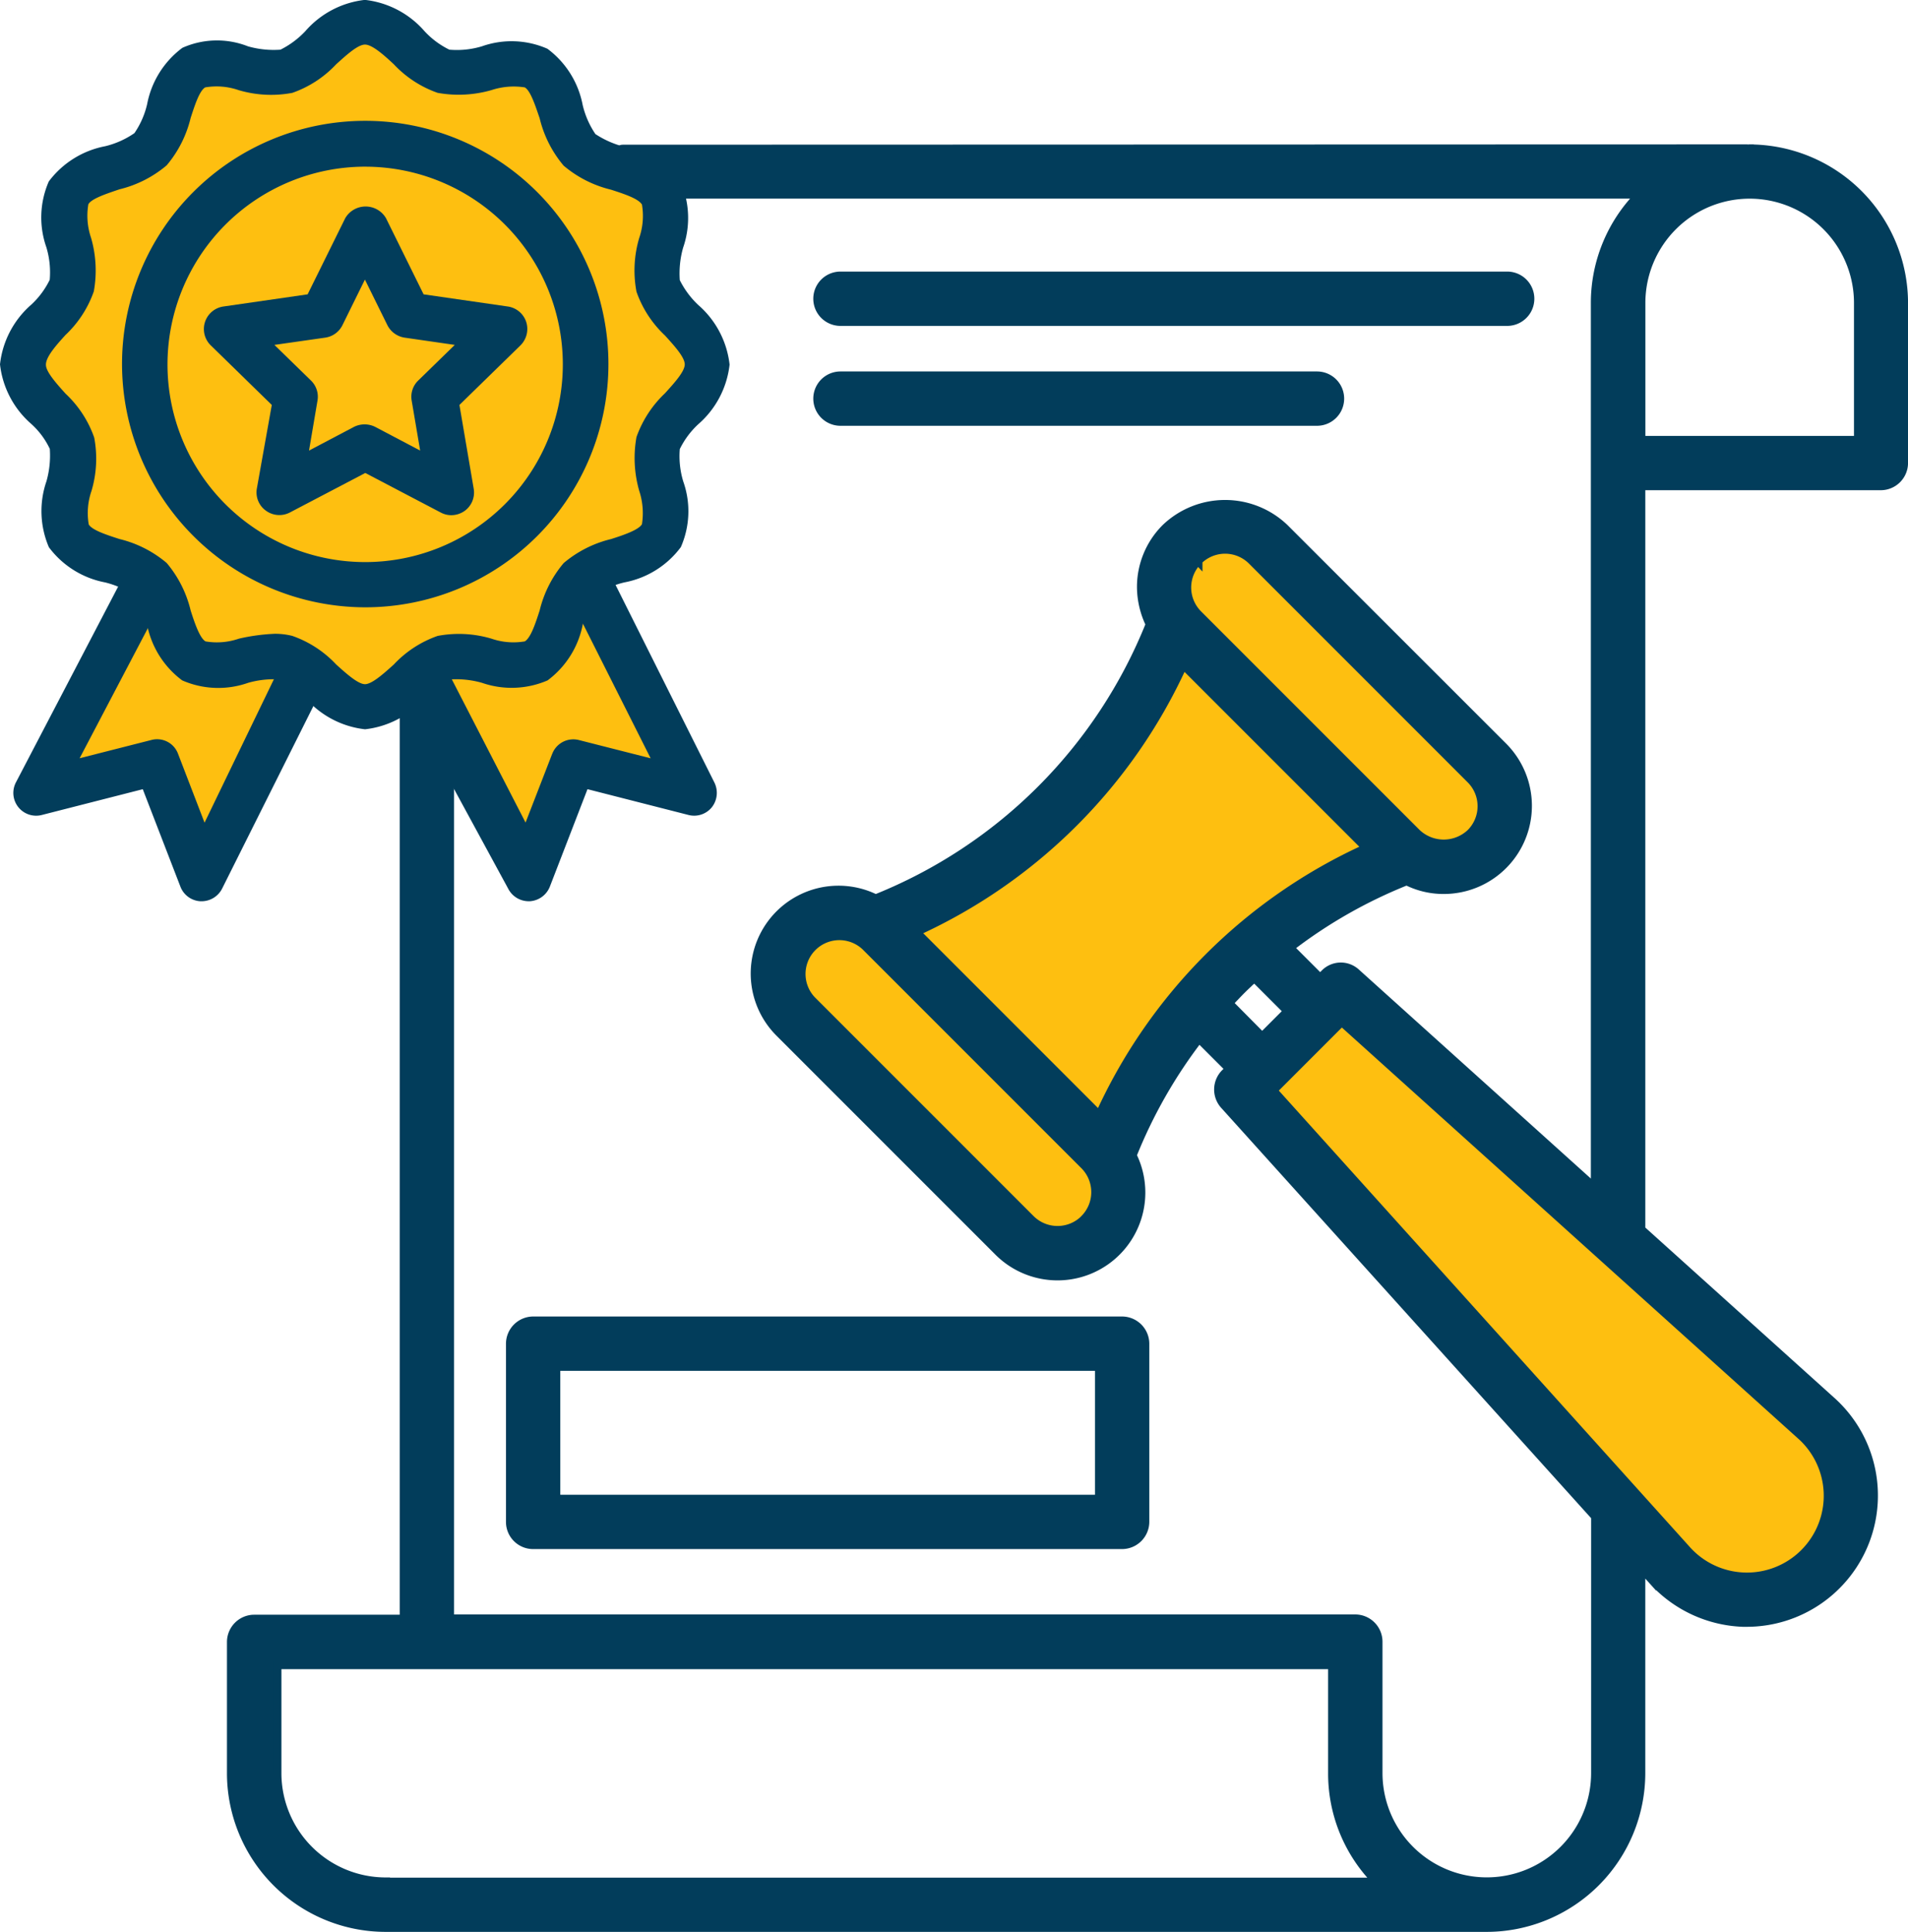
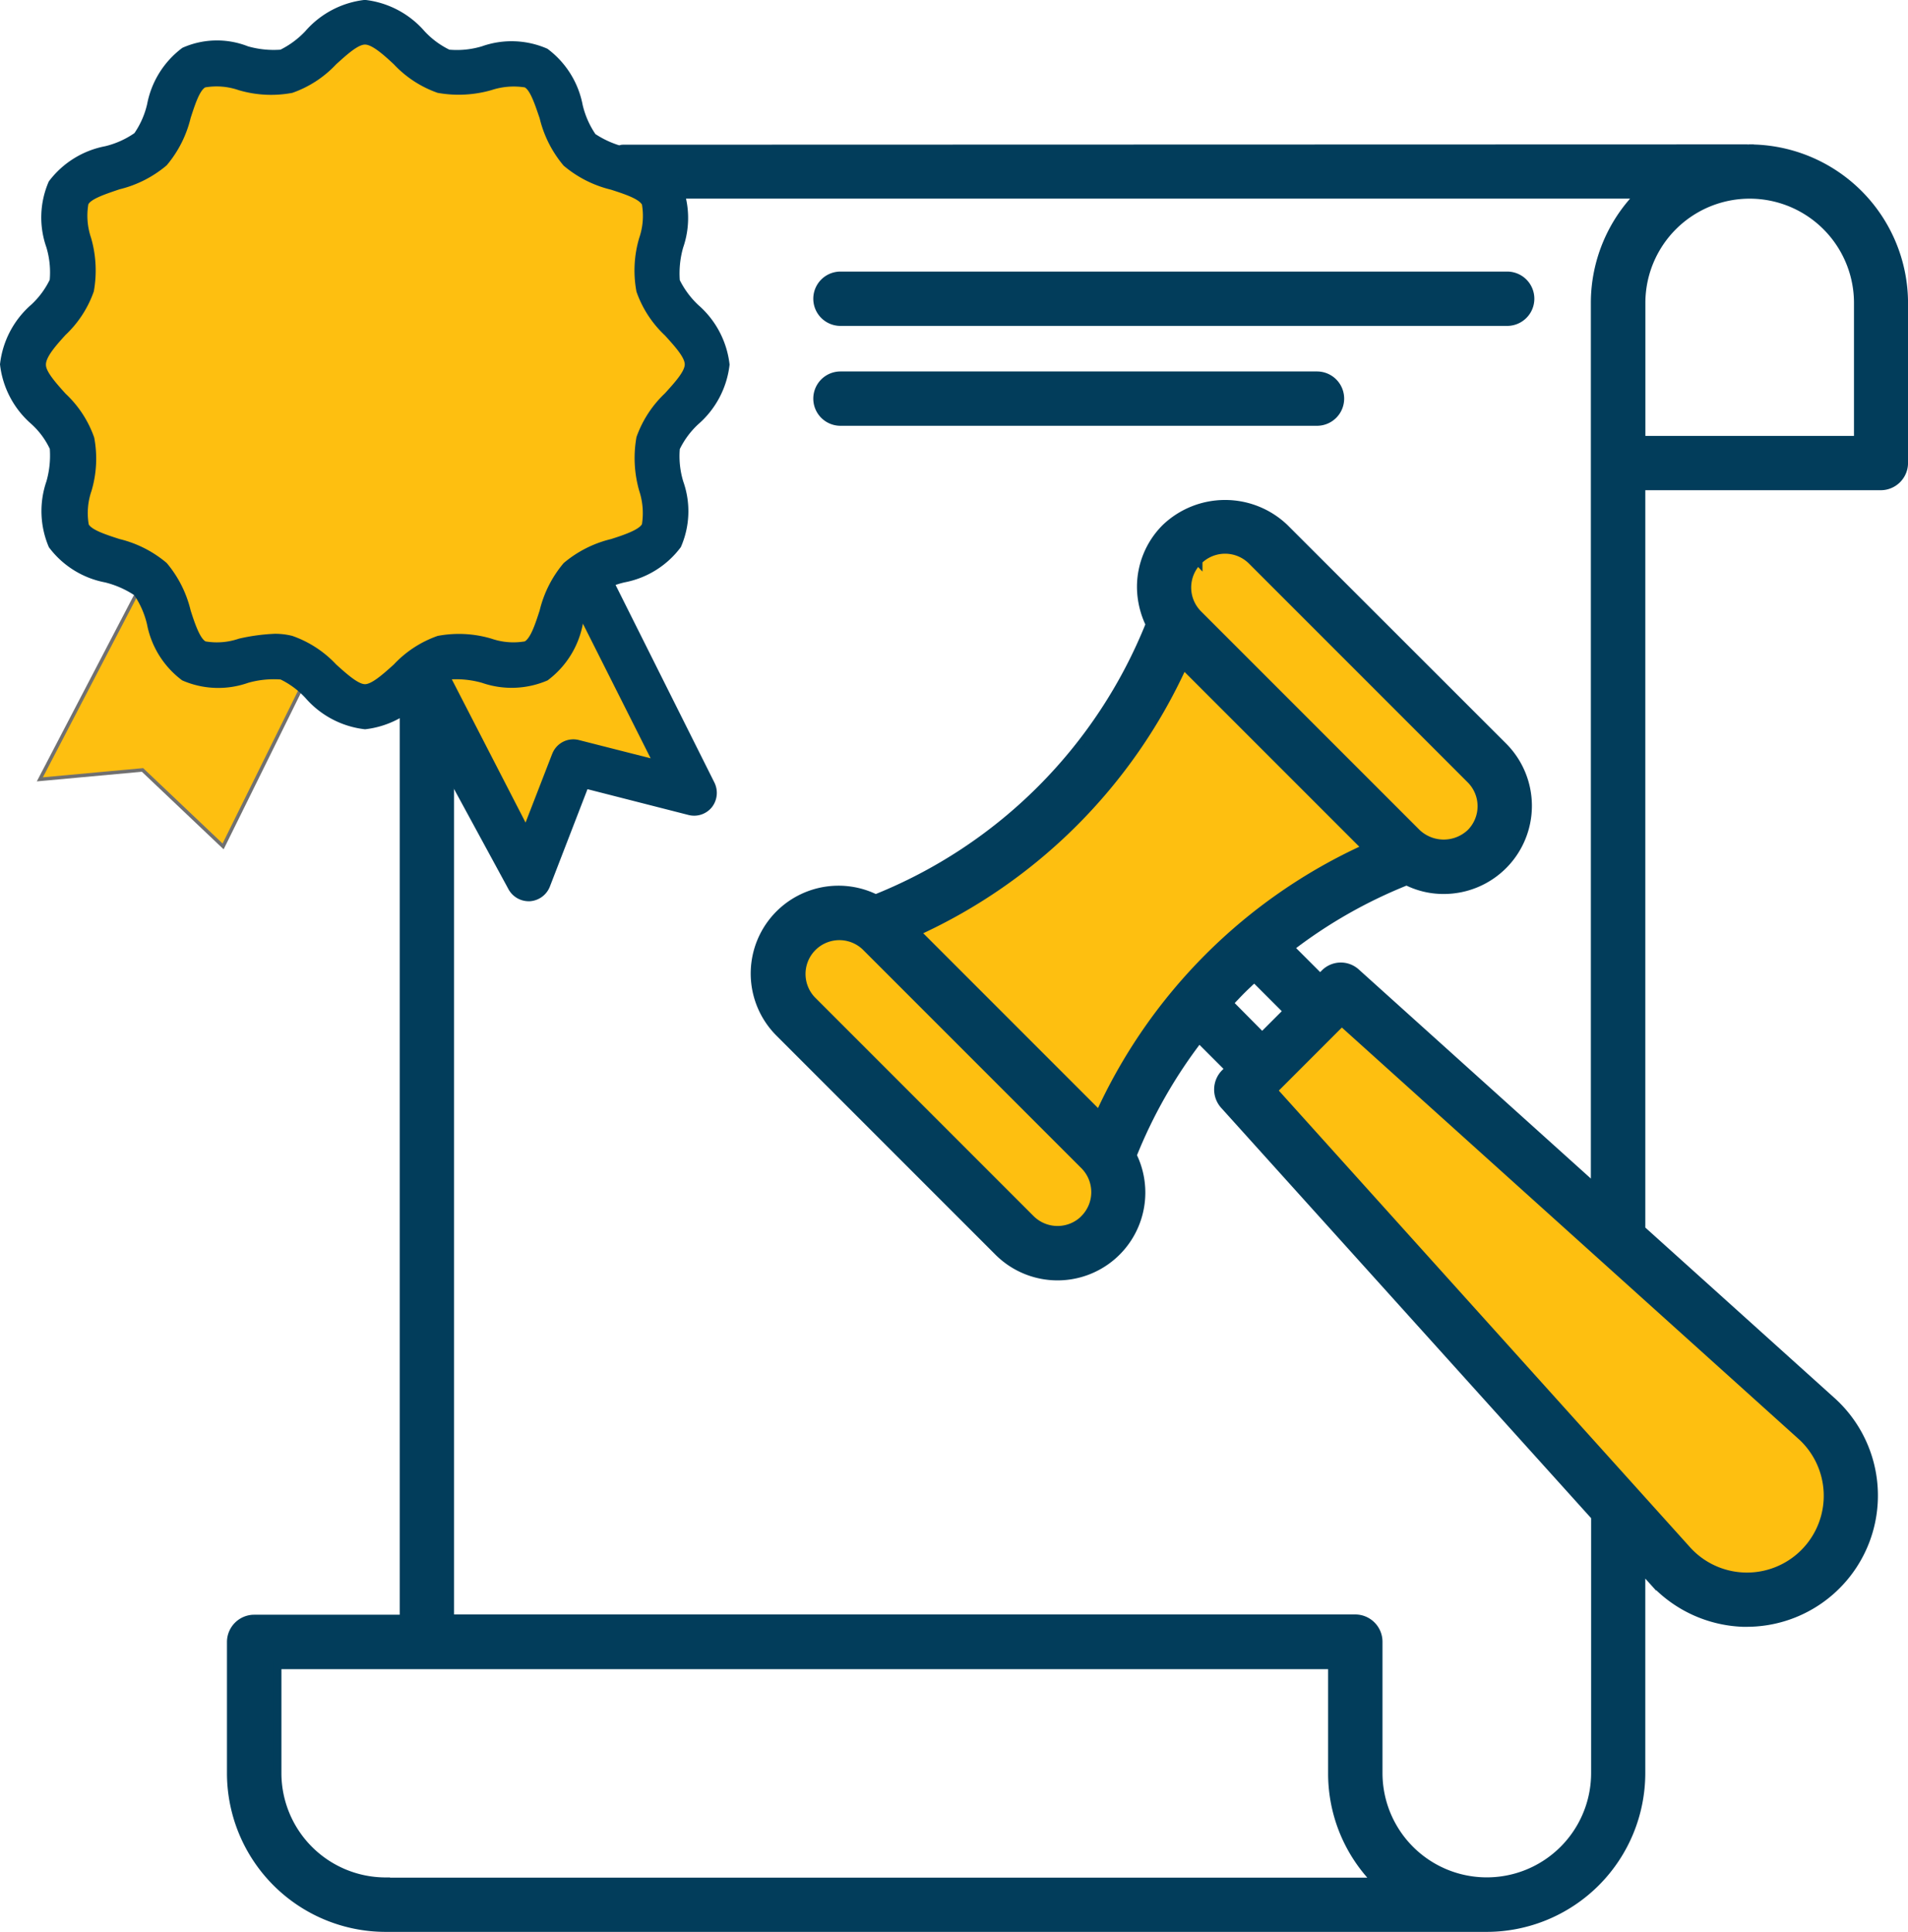
<svg xmlns="http://www.w3.org/2000/svg" width="108.902" height="110.252" viewBox="0 0 108.902 110.252">
  <g id="Legal" transform="translate(10506.556 -12993.244)">
    <g id="noun-legal-contract-4440936" transform="translate(-10506.556 12993.244)">
      <path id="Path_77426" data-name="Path 77426" d="M117.49,54.274l.92-4.117h3.94l13.791,14.184v3.545l-5.254.789Z" transform="translate(-72.628 2.468)" fill="#febf10" stroke="#707070" stroke-width="0.2" />
      <path id="Path_77427" data-name="Path 77427" d="M117.49,54.274l.92-4.117h3.94l13.791,14.184v3.545l-5.254.789Z" transform="translate(-50.496 -19.358)" fill="#febf10" stroke="#707070" stroke-width="0.2" />
      <path id="Path_77425" data-name="Path 77425" d="M121.768,54.166l5.657,6.466,6.567,6.768,4.749-6.768,7.173-7.375,5.153-3.031L138.74,37.4,135,43.76l-4.648,5.354Z" transform="translate(-71.176 -1.866)" fill="#febf10" />
      <path id="Path_77424" data-name="Path 77424" d="M137.155,58.888l23.236,26.469,5.356,2.526,5.455-3.132V78.487L143.115,53.23Z" transform="translate(-65.951 3.511)" fill="#febf10" />
      <path id="Path_77423" data-name="Path 77423" d="M85.94,55.059,91.8,43.821l-4.543-3.168-.477-7.114-1.793-2.45,2.629-5.918.539-4.783,5.38-2.571,1.733-4.006,6.635.239,2.391-2.331,6.4,3.048h4.125l2.631,5.022,3.348,1.554,1.075,6.874,1.793,2.87-1.793,4.125L121.15,38.8l-1.256,3.646-2.45,1.914L123.183,55.3l-6.876-1.016L114.1,59.9,107.819,49.56l-2.629,1.2L101.184,49.2,96.4,58.886l-4.6-4.364Z" transform="translate(-83.666 -10.584)" fill="#febf10" stroke="#707070" stroke-width="0.2" />
      <path id="Path_77414" data-name="Path 77414" d="M235.3,52.438c-.034,0-.052.018-.087.018-.018,0-.034-.018-.052-.018l-64.127.018c-.711,0,2.15.493,2.15,1.2s-.71,1.378,0,1.378h55.877a8.791,8.791,0,0,0-2.565,6.2v50.532l-13.655-12.3a1.277,1.277,0,0,0-1.785.052l-.26.26-1.75-1.75a27.745,27.745,0,0,1,6.689-3.813,4.633,4.633,0,0,0,2.114.5,4.779,4.779,0,0,0,3.379-8.162L208.748,74.082a4.9,4.9,0,0,0-6.758,0,4.744,4.744,0,0,0-1.4,3.379,4.926,4.926,0,0,0,.5,2.114,28.11,28.11,0,0,1-15.665,15.665,4.762,4.762,0,0,0-5.476,7.642l12.477,12.477a4.762,4.762,0,0,0,7.643-5.476,27.97,27.97,0,0,1,3.813-6.689l1.75,1.75-.26.26a1.311,1.311,0,0,0-.052,1.785l21.191,23.5V145.13a6.2,6.2,0,0,1-12.407,0v-7.5a1.309,1.309,0,0,0-1.3-1.3H161.109V87.358c0-.711-.345-1.884-1.055-1.884s-1.544-2.219-1.544-1.509v52.38h-8.56a1.309,1.309,0,0,0-1.3,1.3v7.5a8.815,8.815,0,0,0,8.8,8.8h62.853a8.815,8.815,0,0,0,8.8-8.8V133.382l.624.693a7.3,7.3,0,0,0,5.2,2.46h.225a7.241,7.241,0,0,0,4.783-12.667l-10.831-9.756V71.674H242.8a1.309,1.309,0,0,0,1.3-1.3V61.242a8.815,8.815,0,0,0-8.8-8.8Zm-77.842,98.9a6.208,6.208,0,0,1-6.2-6.2v-6.187H211.5v6.2a8.748,8.748,0,0,0,2.565,6.2H157.455Zm46.371-75.4a2.175,2.175,0,0,1,3.084,0l12.477,12.477a2.175,2.175,0,0,1,0,3.084,2.252,2.252,0,0,1-3.084,0L203.826,79.019a2.175,2.175,0,0,1,0-3.084Zm-6.481,37.587a2.186,2.186,0,0,1-3.084,0l-12.477-12.477a2.181,2.181,0,0,1,3.084-3.084l12.477,12.477A2.185,2.185,0,0,1,197.345,113.522Zm.85-5.909L187.711,97.129a30.677,30.677,0,0,0,15.267-15.267l10.484,10.484A30.606,30.606,0,0,0,198.194,107.613Zm7.382-6.412c.1-.121.208-.243.329-.364.243-.26.5-.52.763-.763a3.509,3.509,0,0,1,.381-.329l1.906,1.906-1.473,1.473Zm32.612,24.606h0a4.63,4.63,0,0,1,1.594,3.344,4.631,4.631,0,0,1-8.127,3.189l-23.567-26.167,3.934-3.934Zm3.31-56.734H229.108V61.24a6.2,6.2,0,0,1,12.407,0v7.833Z" transform="translate(-135.446 -43.949)" fill="#023d5b" stroke="#023d5b" stroke-width="0.5" />
      <path id="Path_77415" data-name="Path 77415" d="M86.842,36.483a5.366,5.366,0,0,1-.191,1.854A5.223,5.223,0,0,0,86.79,42.1,5.213,5.213,0,0,0,90,44.108a5.4,5.4,0,0,1,1.663.728,5,5,0,0,1,.728,1.663A5.21,5.21,0,0,0,94.4,49.7a5.131,5.131,0,0,0,3.761.139,5.366,5.366,0,0,1,1.854-.191,4.8,4.8,0,0,1,1.421,1.057,5.279,5.279,0,0,0,3.4,1.785,5.283,5.283,0,0,0,3.4-1.785,5.029,5.029,0,0,1,1.421-1.057,5.366,5.366,0,0,1,1.854.191,5.173,5.173,0,0,0,3.743-.139,5.213,5.213,0,0,0,2.01-3.205,5.4,5.4,0,0,1,.728-1.663,4.85,4.85,0,0,1,1.663-.728,5.21,5.21,0,0,0,3.205-2.01,5.085,5.085,0,0,0,.139-3.743A4.968,4.968,0,0,1,122.8,36.5a4.8,4.8,0,0,1,1.057-1.421,5.279,5.279,0,0,0,1.785-3.4,5.283,5.283,0,0,0-1.785-3.4,5.029,5.029,0,0,1-1.057-1.421,5.365,5.365,0,0,1,.191-1.854,5.173,5.173,0,0,0-.139-3.743,5.213,5.213,0,0,0-3.205-2.01,5.4,5.4,0,0,1-1.663-.728,5,5,0,0,1-.728-1.663,5.21,5.21,0,0,0-2.01-3.205,5.085,5.085,0,0,0-3.743-.139,4.968,4.968,0,0,1-1.854.191,4.8,4.8,0,0,1-1.421-1.057,5.279,5.279,0,0,0-3.4-1.785,5.283,5.283,0,0,0-3.4,1.785,5.029,5.029,0,0,1-1.421,1.057,5.366,5.366,0,0,1-1.854-.191,4.835,4.835,0,0,0-3.743.085,5.217,5.217,0,0,0-2.01,3.206,4.849,4.849,0,0,1-.728,1.663,5,5,0,0,1-1.663.745,5.252,5.252,0,0,0-3.223,2.01,5.127,5.127,0,0,0-.139,3.761,4.968,4.968,0,0,1,.191,1.854,4.8,4.8,0,0,1-1.057,1.421A5.279,5.279,0,0,0,84,31.665a5.283,5.283,0,0,0,1.785,3.4,4.5,4.5,0,0,1,1.057,1.421ZM87.726,30a6.249,6.249,0,0,0,1.629-2.5,6.7,6.7,0,0,0-.156-3.05,3.9,3.9,0,0,1-.156-1.923c.191-.329,1.057-.606,1.768-.849a6.57,6.57,0,0,0,2.7-1.369,6.561,6.561,0,0,0,1.369-2.7c.225-.693.5-1.56.832-1.75a3.852,3.852,0,0,1,1.906.156,6.525,6.525,0,0,0,3.068.156,6.25,6.25,0,0,0,2.5-1.629c.554-.5,1.23-1.126,1.647-1.126s1.109.624,1.647,1.126a6.249,6.249,0,0,0,2.5,1.629,6.785,6.785,0,0,0,3.068-.156,4.063,4.063,0,0,1,1.906-.156c.329.191.606,1.057.849,1.768a6.57,6.57,0,0,0,1.369,2.7,6.561,6.561,0,0,0,2.7,1.369c.693.225,1.56.5,1.768.849a3.852,3.852,0,0,1-.156,1.906,6.526,6.526,0,0,0-.156,3.068,6.25,6.25,0,0,0,1.629,2.5c.5.554,1.126,1.23,1.126,1.647s-.624,1.091-1.126,1.647a6.367,6.367,0,0,0-1.629,2.5,6.786,6.786,0,0,0,.156,3.068,4.063,4.063,0,0,1,.156,1.906c-.191.329-1.057.624-1.768.849a6.57,6.57,0,0,0-2.7,1.369,6.561,6.561,0,0,0-1.369,2.7c-.225.693-.5,1.56-.849,1.768a3.852,3.852,0,0,1-1.906-.156,6.525,6.525,0,0,0-3.068-.156,6.25,6.25,0,0,0-2.5,1.629c-.554.5-1.248,1.126-1.647,1.126s-1.091-.624-1.647-1.126a6.249,6.249,0,0,0-2.5-1.629,3.974,3.974,0,0,0-1.005-.121,11.118,11.118,0,0,0-2.045.278,3.852,3.852,0,0,1-1.906.156c-.329-.191-.624-1.057-.849-1.768A6.57,6.57,0,0,0,93.515,43a6.561,6.561,0,0,0-2.7-1.369c-.693-.225-1.56-.5-1.75-.832a3.843,3.843,0,0,1,.156-1.906,6.464,6.464,0,0,0,.156-3.05,6.25,6.25,0,0,0-1.629-2.5c-.5-.554-1.126-1.248-1.126-1.647-.018-.452.606-1.145,1.109-1.7Z" transform="translate(-84 -10.872)" fill="#023d5b" />
-       <path id="Path_77416" data-name="Path 77416" d="M131.986,72.392a13.881,13.881,0,1,0-13.881-13.881A13.9,13.9,0,0,0,131.986,72.392Zm0-25.145A11.282,11.282,0,1,1,120.7,58.528a11.294,11.294,0,0,1,11.282-11.282Z" transform="translate(-111.14 -37.735)" fill="#023d5b" />
-       <path id="Path_77417" data-name="Path 77417" d="M143.99,84.7a1.28,1.28,0,0,0,.52,1.265,1.3,1.3,0,0,0,1.369.1l4.3-2.253,4.3,2.253a1.268,1.268,0,0,0,.606.156,1.333,1.333,0,0,0,.763-.243,1.294,1.294,0,0,0,.52-1.265l-.815-4.783,3.483-3.4a1.317,1.317,0,0,0,.329-1.335,1.3,1.3,0,0,0-1.057-.884l-4.8-.693-2.149-4.35a1.348,1.348,0,0,0-2.322,0l-2.149,4.35-4.8.693a1.3,1.3,0,0,0-.728,2.219l3.483,3.4Zm3.916-8.613a1.3,1.3,0,0,0,.97-.711l1.282-2.6,1.282,2.6a1.326,1.326,0,0,0,.97.711l2.877.416-2.08,2.027a1.286,1.286,0,0,0-.381,1.144l.485,2.859-2.565-1.351a1.357,1.357,0,0,0-1.213,0l-2.565,1.351.485-2.859a1.287,1.287,0,0,0-.381-1.144l-2.08-2.027Z" transform="translate(-129.33 -56.821)" fill="#023d5b" />
-       <path id="Path_77418" data-name="Path 77418" d="M227.926,392.72h33.619a1.309,1.309,0,0,0,1.3-1.3V381.248a1.309,1.309,0,0,0-1.3-1.3H227.926a1.309,1.309,0,0,0-1.3,1.3V391.42A1.3,1.3,0,0,0,227.926,392.72Zm1.3-10.172h31.019v7.573H229.227Z" transform="translate(-197.497 -304.57)" fill="#023d5b" stroke="#023d5b" stroke-width="0.5" />
      <path id="Path_77419" data-name="Path 77419" d="M313.8,90.583h38.055a1.3,1.3,0,1,0,0-2.6H313.8a1.3,1.3,0,1,0,0,2.6Z" transform="translate(-265.83 -72.235)" fill="#023d5b" stroke="#023d5b" stroke-width="0.5" />
      <path id="Path_77420" data-name="Path 77420" d="M313.8,118.5H341a1.3,1.3,0,1,0,0-2.6H313.8a1.3,1.3,0,1,0,0,2.6Z" transform="translate(-265.83 -94.452)" fill="#023d5b" stroke="#023d5b" stroke-width="0.5" />
      <path id="Path_77421" data-name="Path 77421" d="M205.658,182.331l-1.525,3.934-4.465-8.672c-.329-.641-.414.154-1.056.484s-1.605.634-1.276,1.276l5.809,10.691a1.317,1.317,0,0,0,1.161.711h.069a1.319,1.319,0,0,0,1.144-.832l2.149-5.563,5.77,1.473a1.3,1.3,0,0,0,1.335-.451,1.33,1.33,0,0,0,.139-1.4l-5.722-11.439c-.329-.641-.934.125-1.576.455a.96.96,0,0,0-.431,1.472l4.089,8.127-4.089-1.04a1.288,1.288,0,0,0-1.525.779Z" transform="translate(-174.136 -139.324)" fill="#023d5b" />
-       <path id="Path_77422" data-name="Path 77422" d="M104.3,178.844c-.641-.329-1.265-.946-1.595-.3l-4.089,8.455L97.1,183.061a1.273,1.273,0,0,0-1.525-.779l-4.089,1.04,4.089-7.793a1.291,1.291,0,0,0-.775-1.658c-.641-.329-.754-1.047-1.083-.406l-5.871,11.243a1.3,1.3,0,0,0,1.474,1.854l5.77-1.473,2.149,5.563a1.3,1.3,0,0,0,1.144.832h.069a1.317,1.317,0,0,0,1.161-.711l5.542-11.081c.312-.641-.2-.518-.846-.846Z" transform="translate(-86.941 -140.052)" fill="#023d5b" />
    </g>
  </g>
</svg>